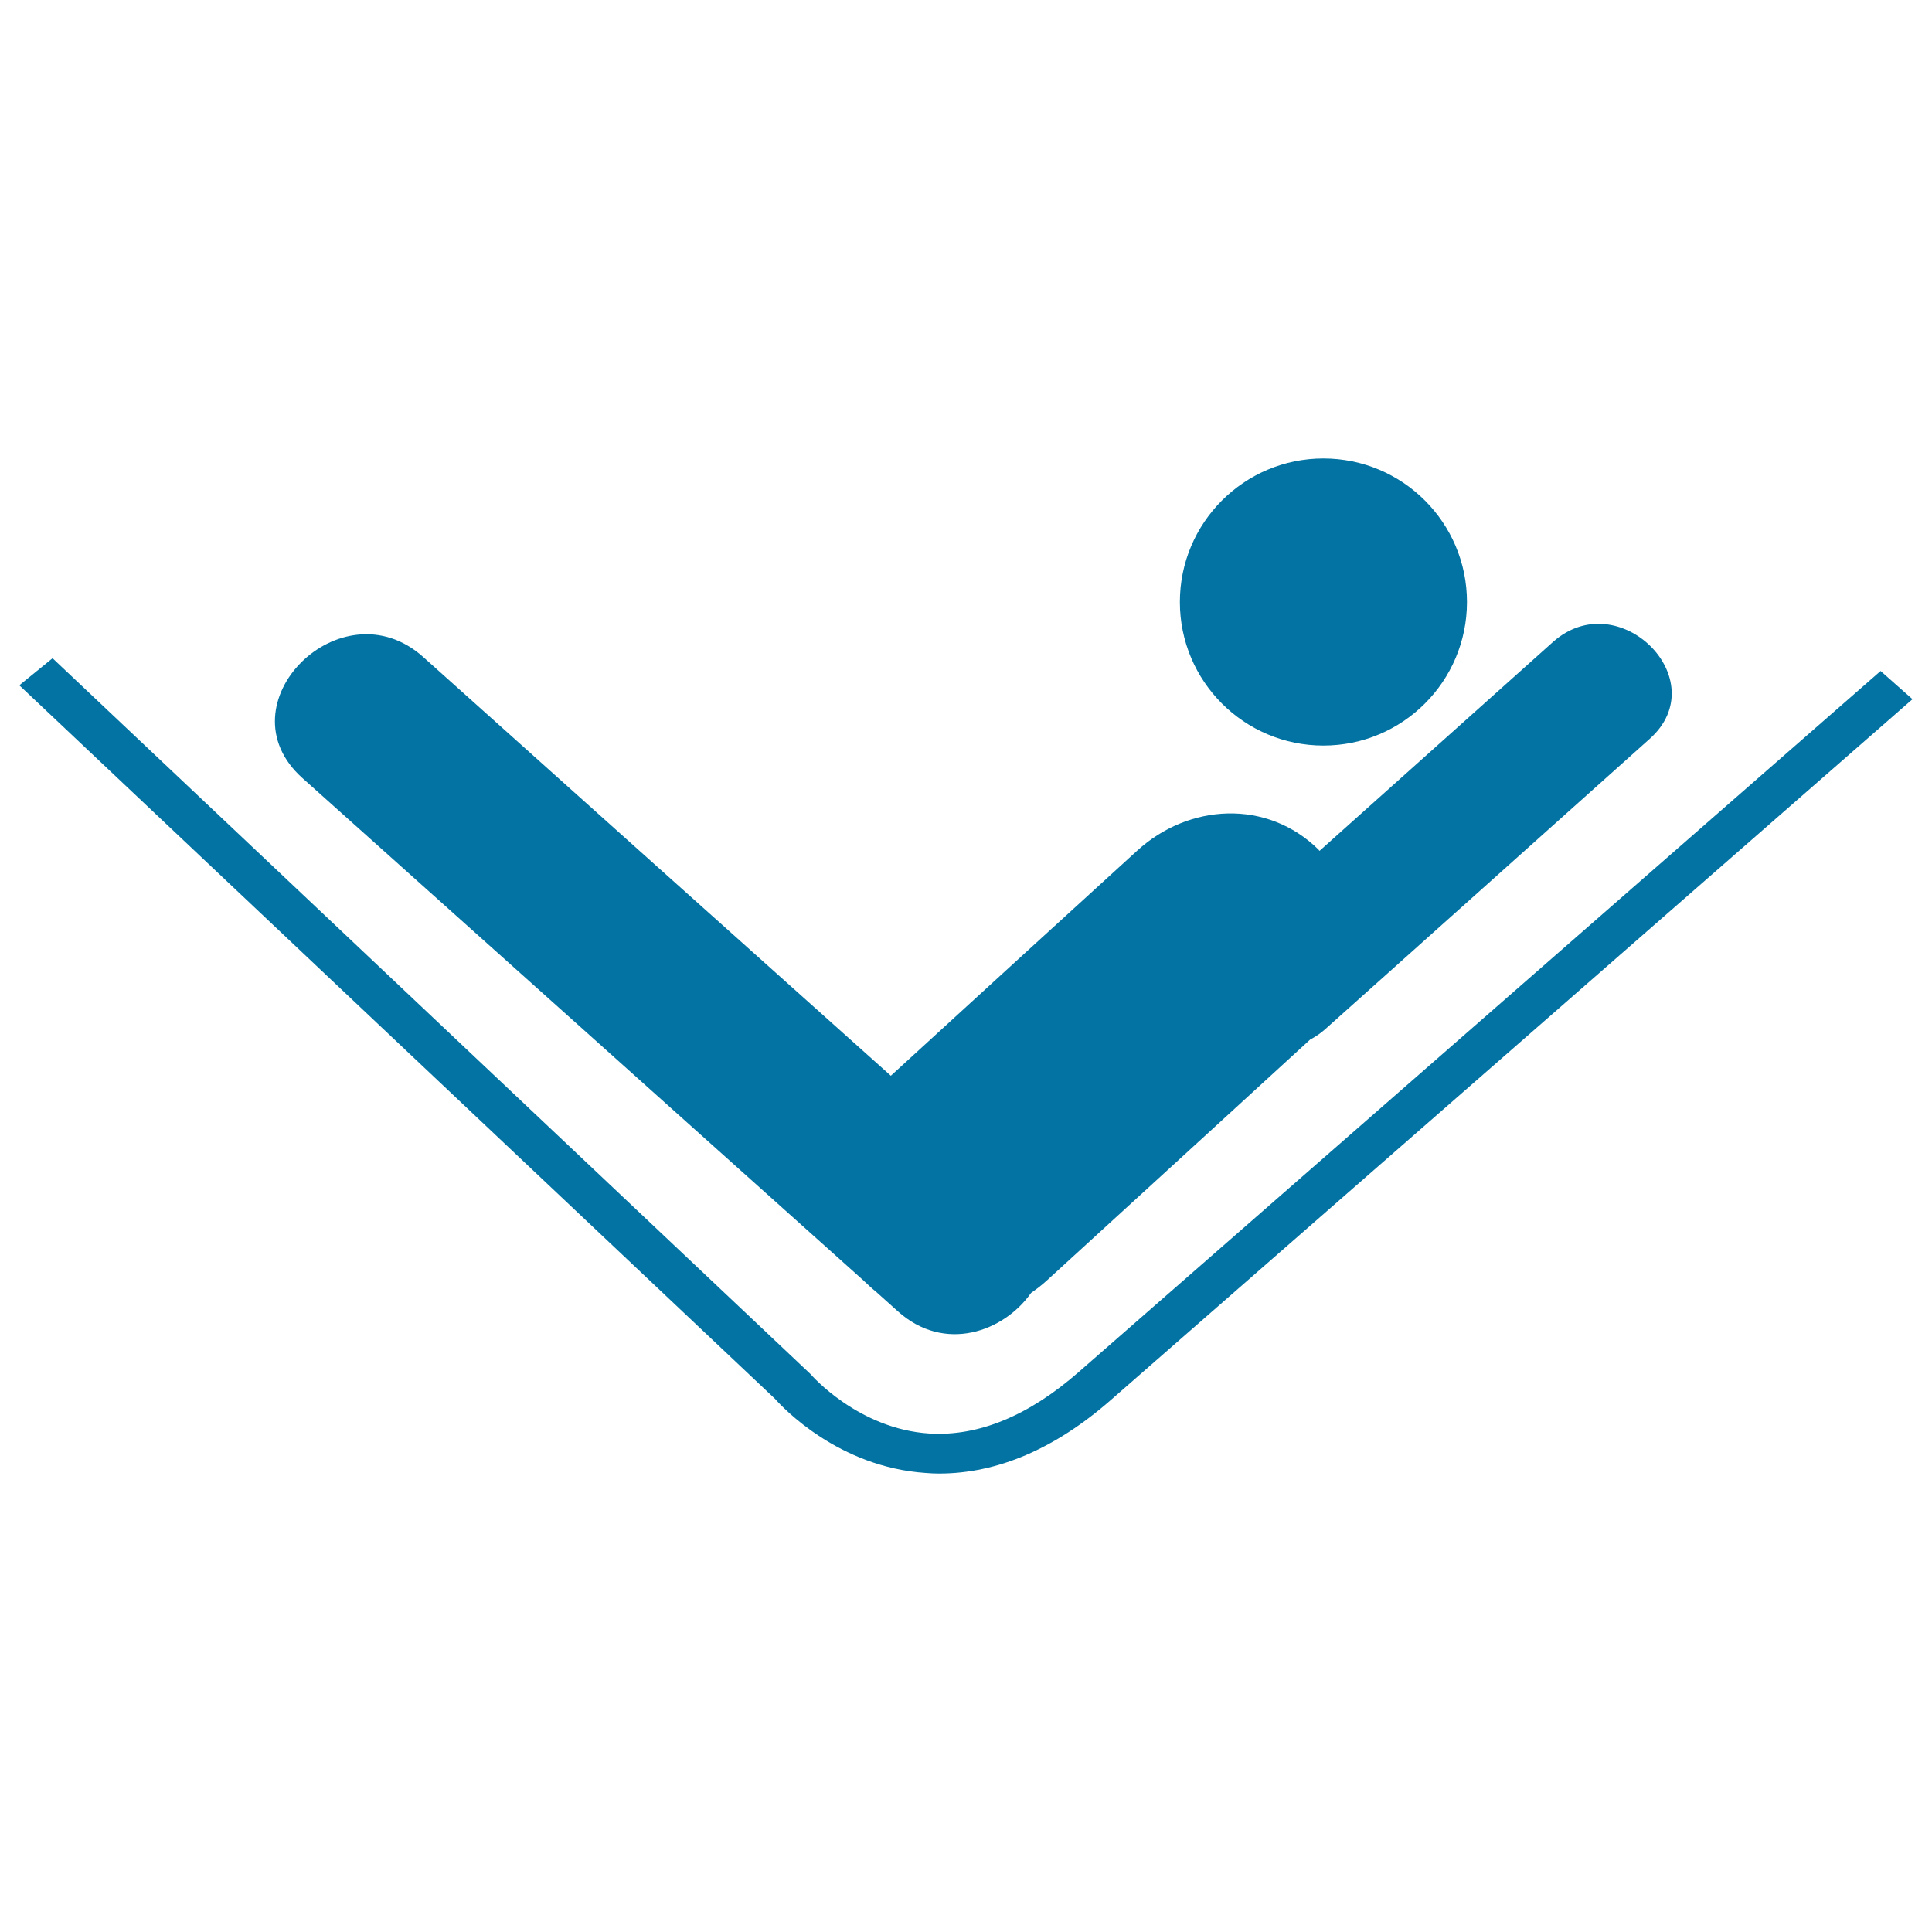
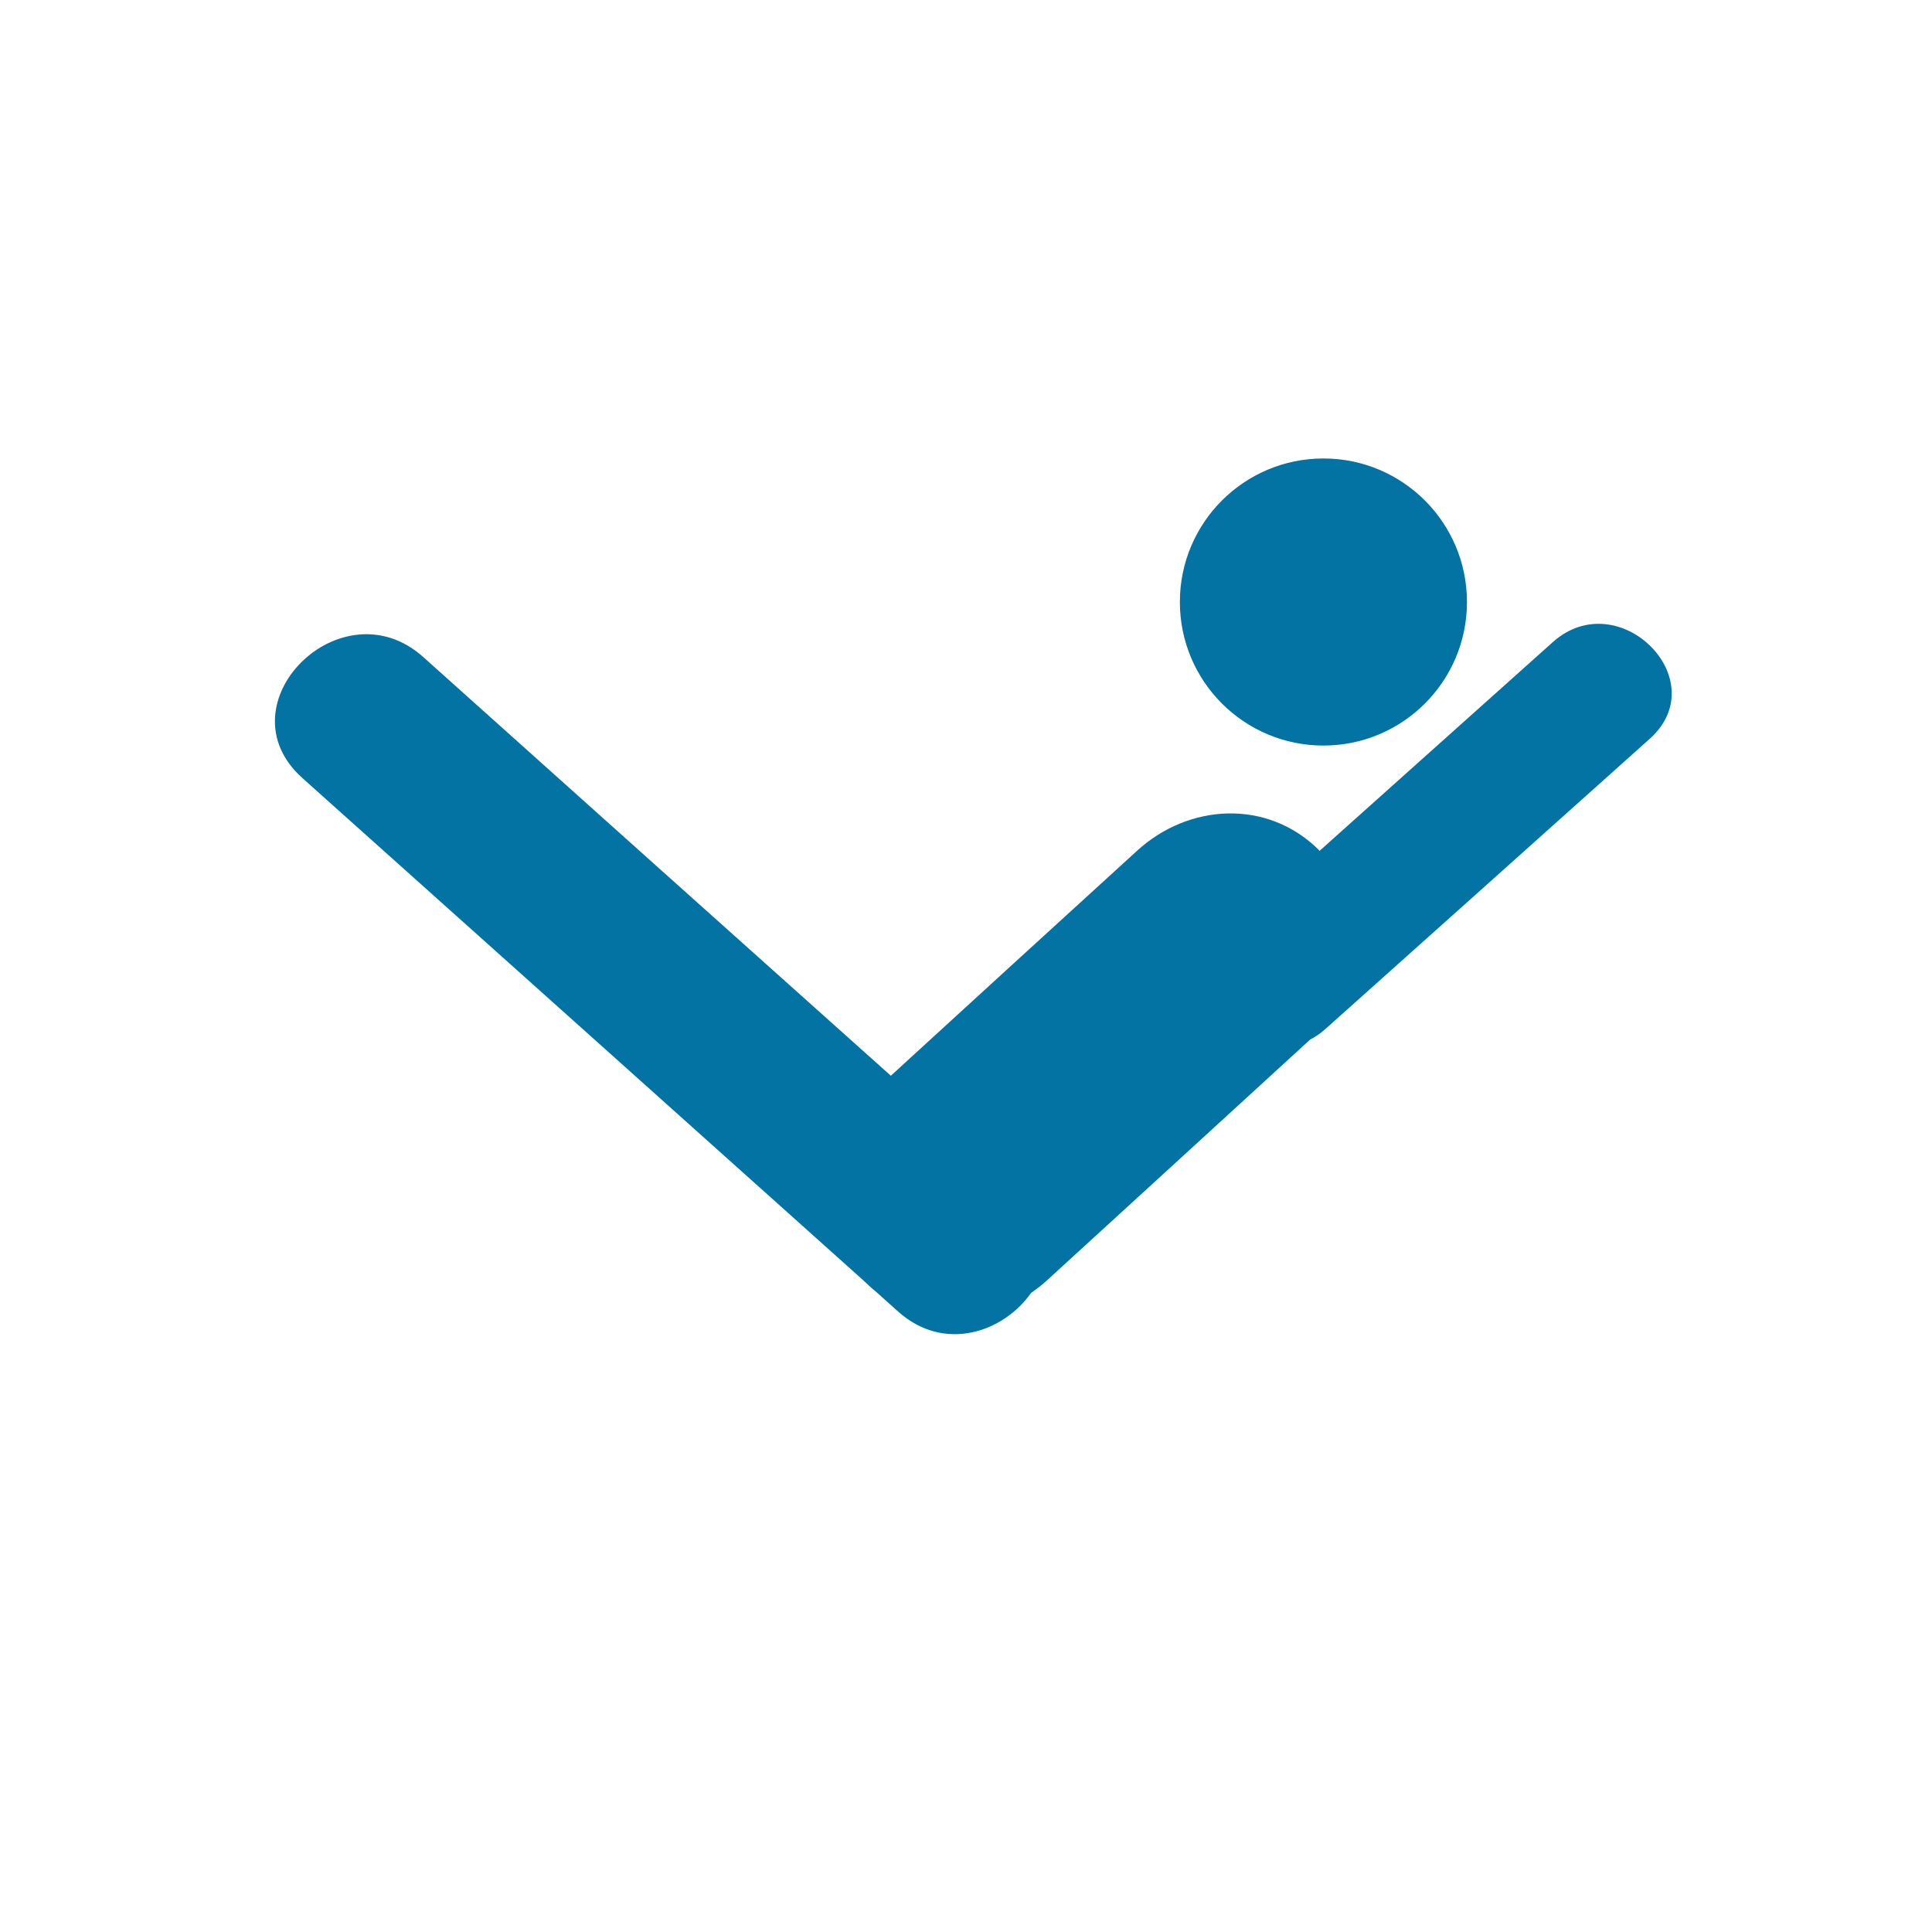
<svg xmlns="http://www.w3.org/2000/svg" viewBox="0 0 1000 1000" style="fill:#0273a2">
  <title>Hammock Relaxing SVG icon</title>
  <g>
    <g>
-       <path d="M973.4,347.3l-415,362.8c-25.9,22.7-51.9,33.4-77.2,31.9c-37-2.3-61.4-30.4-61.6-30.7L27.2,340.7l-17.2,14L401.1,724c4,4.5,32.9,35.4,78.1,38.4c2.3,0.2,4.6,0.3,6.9,0.3c30.1,0,60-12.8,88.8-38l415-362.8L973.4,347.3z" />
      <circle cx="685" cy="311.6" r="74.3" />
      <path d="M447.3,663.1c0.1,0.1,0.2,0.3,0.4,0.4c1.8,1.7,3.6,3.4,5.5,4.9c3.9,3.5,7.8,7,11.6,10.4c24,21.5,54.6,10.7,68.9-9.6c2.7-1.9,5.4-3.9,7.9-6.2c45.5-41.6,91-83.2,136.5-124.9c2.6-1.4,5.1-3,7.6-5.2c56.1-50.2,112.2-100.3,168.2-150.5c34.1-30.5-16.1-80.4-50.1-50.1c-40.3,36-80.5,72.1-120.8,108.1c-0.2-0.2-0.4-0.4-0.5-0.6c-26.7-26.3-67.2-23.9-93.9,0.5C546,479.1,503.5,518,461.1,556.8c-80.7-72.2-161.4-144.4-242-216.7c-42.4-38-105.2,24.4-62.6,62.6C253.5,489.5,350.4,576.3,447.3,663.1z" />
    </g>
  </g>
</svg>